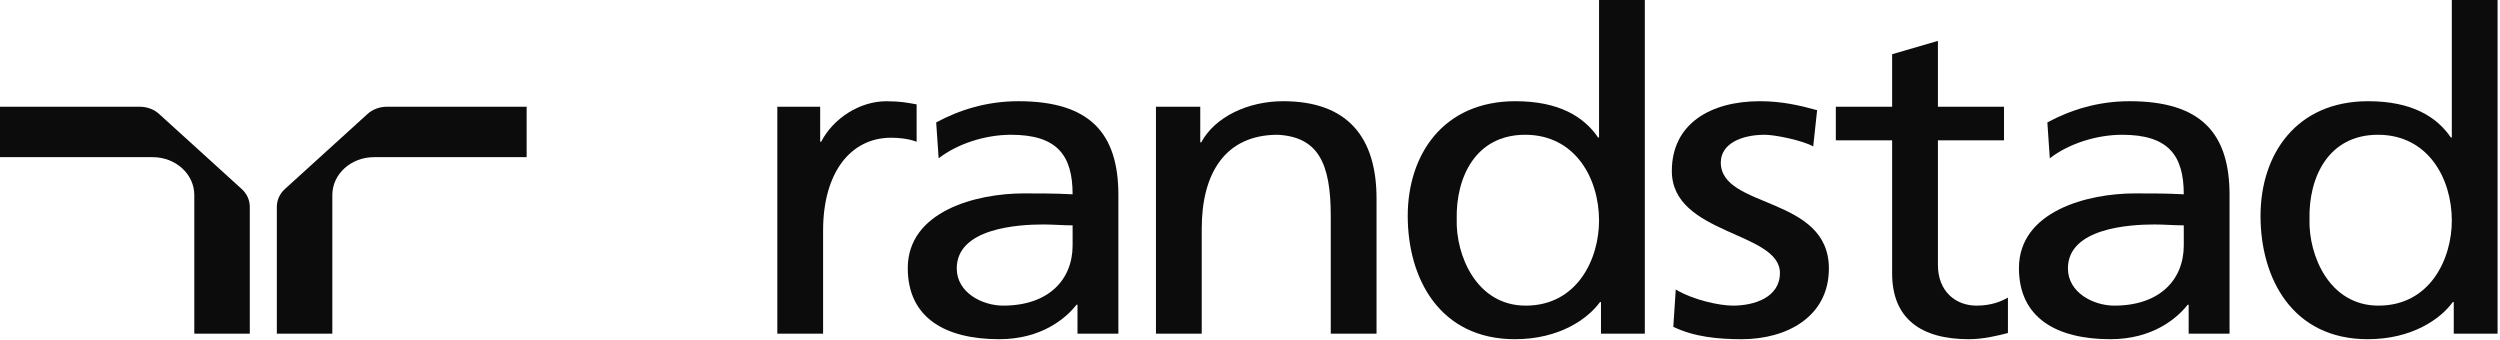
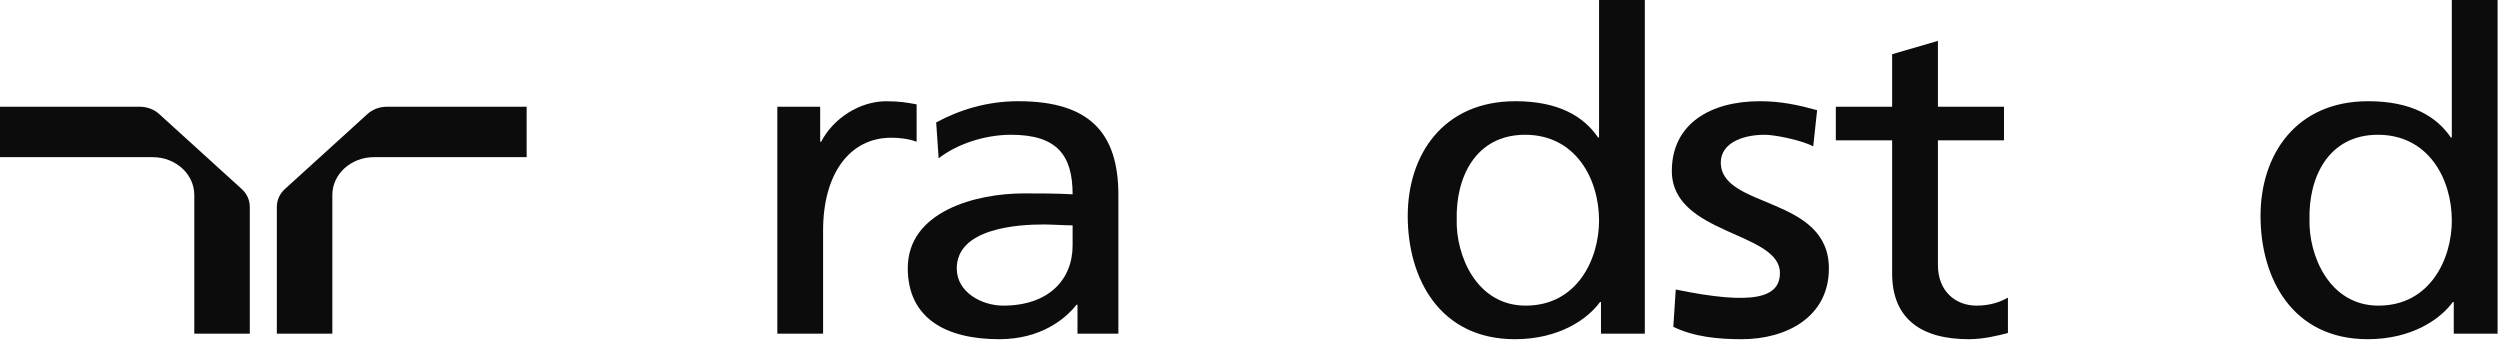
<svg xmlns="http://www.w3.org/2000/svg" width="184" height="25" viewBox="0 0 184 25" fill="none">
  <path fill-rule="evenodd" clip-rule="evenodd" d="M14.3 24.559H18.385V15.226C18.385 14.707 18.158 14.238 17.781 13.903L11.728 8.404C11.36 8.06 10.843 7.855 10.272 7.855H0V11.567H11.235C12.928 11.567 14.3 12.813 14.3 14.351V24.559Z" fill="#0C0C0C" />
  <path fill-rule="evenodd" clip-rule="evenodd" d="M24.46 24.559H20.375V15.226C20.375 14.707 20.602 14.238 20.979 13.903L27.032 8.404C27.401 8.06 27.917 7.855 28.488 7.855H38.761V11.567H27.525C25.833 11.567 24.46 12.813 24.46 14.351V24.559Z" fill="#0C0C0C" />
  <path fill-rule="evenodd" clip-rule="evenodd" d="M57.211 7.855H60.365V10.432H60.437C61.337 8.697 63.283 7.452 65.229 7.452C66.238 7.452 66.742 7.551 67.464 7.681V10.432C66.85 10.203 66.167 10.137 65.589 10.137C62.562 10.137 60.58 12.757 60.58 16.957V24.559H57.211V7.855Z" fill="#0C0C0C" />
-   <path fill-rule="evenodd" clip-rule="evenodd" d="M150.865 11.652C152.234 10.586 154.286 9.919 156.193 9.919C159.574 9.919 160.726 11.419 160.726 14.3C159.394 14.234 158.459 14.234 157.129 14.234C153.639 14.234 148.594 15.541 148.594 19.737C148.594 23.404 151.37 24.965 155.329 24.965C158.424 24.965 160.222 23.437 161.013 22.429H161.085V24.556H164.095V14.351C164.095 9.789 161.981 7.449 156.733 7.449C154.393 7.449 152.379 8.098 150.686 9.009L150.865 11.652ZM160.726 18.061C160.726 20.58 158.963 22.494 155.617 22.494C154.07 22.494 152.199 21.537 152.199 19.755C152.199 16.784 156.733 16.521 158.567 16.521C159.287 16.521 160.007 16.586 160.726 16.586V18.061Z" fill="#0C0C0C" />
  <path fill-rule="evenodd" clip-rule="evenodd" d="M69.084 11.652C70.453 10.586 72.504 9.919 74.411 9.919C77.793 9.919 78.944 11.419 78.944 14.3C77.612 14.234 76.677 14.234 75.346 14.234C71.856 14.234 66.812 15.541 66.812 19.737C66.812 23.404 69.588 24.965 73.547 24.965C76.641 24.965 78.441 23.437 79.231 22.429H79.303V24.556H82.313V14.351C82.313 9.789 80.199 7.449 74.95 7.449C72.612 7.449 70.597 8.098 68.903 9.009L69.084 11.652ZM78.944 18.061C78.944 20.58 77.181 22.494 73.835 22.494C72.288 22.494 70.417 21.537 70.417 19.755C70.417 16.784 74.95 16.521 76.785 16.521C77.505 16.521 78.224 16.586 78.944 16.586V18.061Z" fill="#0C0C0C" />
-   <path fill-rule="evenodd" clip-rule="evenodd" d="M85.078 7.857H88.339V10.478H88.411C89.422 8.587 91.877 7.449 94.441 7.449C99.199 7.449 101.313 10.117 101.313 14.614V24.559H97.944V15.894C97.944 11.987 97.005 10.084 94.044 9.919C90.18 9.919 88.447 12.743 88.447 16.831V24.559H85.078V7.857Z" fill="#0C0C0C" />
-   <path fill-rule="evenodd" clip-rule="evenodd" d="M123.335 21.309C124.669 22.1 126.579 22.494 127.55 22.494C129.096 22.494 131.002 21.901 131.002 20.091C131.002 17.029 123.047 17.293 123.047 12.586C123.047 9.107 125.895 7.449 129.527 7.449C131.11 7.449 132.407 7.742 133.74 8.109L133.453 10.776C132.696 10.348 130.678 9.919 129.888 9.919C128.162 9.919 126.651 10.579 126.651 11.961C126.651 15.383 134.606 14.397 134.606 19.762C134.606 23.339 131.47 24.965 128.197 24.965C126.471 24.965 124.705 24.802 123.156 24.054L123.335 21.309Z" fill="#0C0C0C" />
+   <path fill-rule="evenodd" clip-rule="evenodd" d="M123.335 21.309C129.096 22.494 131.002 21.901 131.002 20.091C131.002 17.029 123.047 17.293 123.047 12.586C123.047 9.107 125.895 7.449 129.527 7.449C131.11 7.449 132.407 7.742 133.74 8.109L133.453 10.776C132.696 10.348 130.678 9.919 129.888 9.919C128.162 9.919 126.651 10.579 126.651 11.961C126.651 15.383 134.606 14.397 134.606 19.762C134.606 23.339 131.47 24.965 128.197 24.965C126.471 24.965 124.705 24.802 123.156 24.054L123.335 21.309Z" fill="#0C0C0C" />
  <path fill-rule="evenodd" clip-rule="evenodd" d="M147.495 10.326H142.631V19.501C142.631 21.442 143.927 22.494 145.477 22.494C146.522 22.494 147.28 22.198 147.784 21.901V24.51C147.027 24.705 145.983 24.965 144.901 24.965C141.411 24.965 139.261 23.47 139.261 20.126V10.326H135.117V7.855H139.261V3.99L142.631 3.009V7.855H147.495V10.326Z" fill="#0C0C0C" />
  <path fill-rule="evenodd" clip-rule="evenodd" d="M180.597 24.556H183.822V0H180.454V10.117H180.382C179.338 8.587 177.502 7.449 174.299 7.449C168.969 7.449 166.375 11.396 166.375 15.895C166.375 20.487 168.717 24.965 174.263 24.965C177.538 24.965 179.627 23.47 180.526 22.231H180.597V24.556ZM169.979 16.142C169.906 13.08 171.347 9.919 175.017 9.919C178.691 9.919 180.454 13.113 180.454 16.24C180.454 19.038 178.869 22.494 175.053 22.494C171.419 22.494 169.906 18.774 169.979 16.142Z" fill="#0C0C0C" />
  <path fill-rule="evenodd" clip-rule="evenodd" d="M117.832 24.556H121.059V0H117.69V10.117H117.617C116.573 8.587 114.737 7.449 111.533 7.449C106.205 7.449 103.609 11.396 103.609 15.895C103.609 20.487 105.952 24.965 111.498 24.965C114.773 24.965 116.86 23.47 117.761 22.231H117.832V24.556ZM107.214 16.142C107.143 13.08 108.582 9.919 112.254 9.919C115.925 9.919 117.69 13.113 117.69 16.24C117.69 19.038 116.105 22.494 112.29 22.494C108.653 22.494 107.143 18.774 107.214 16.142Z" fill="#0C0C0C" />
</svg>